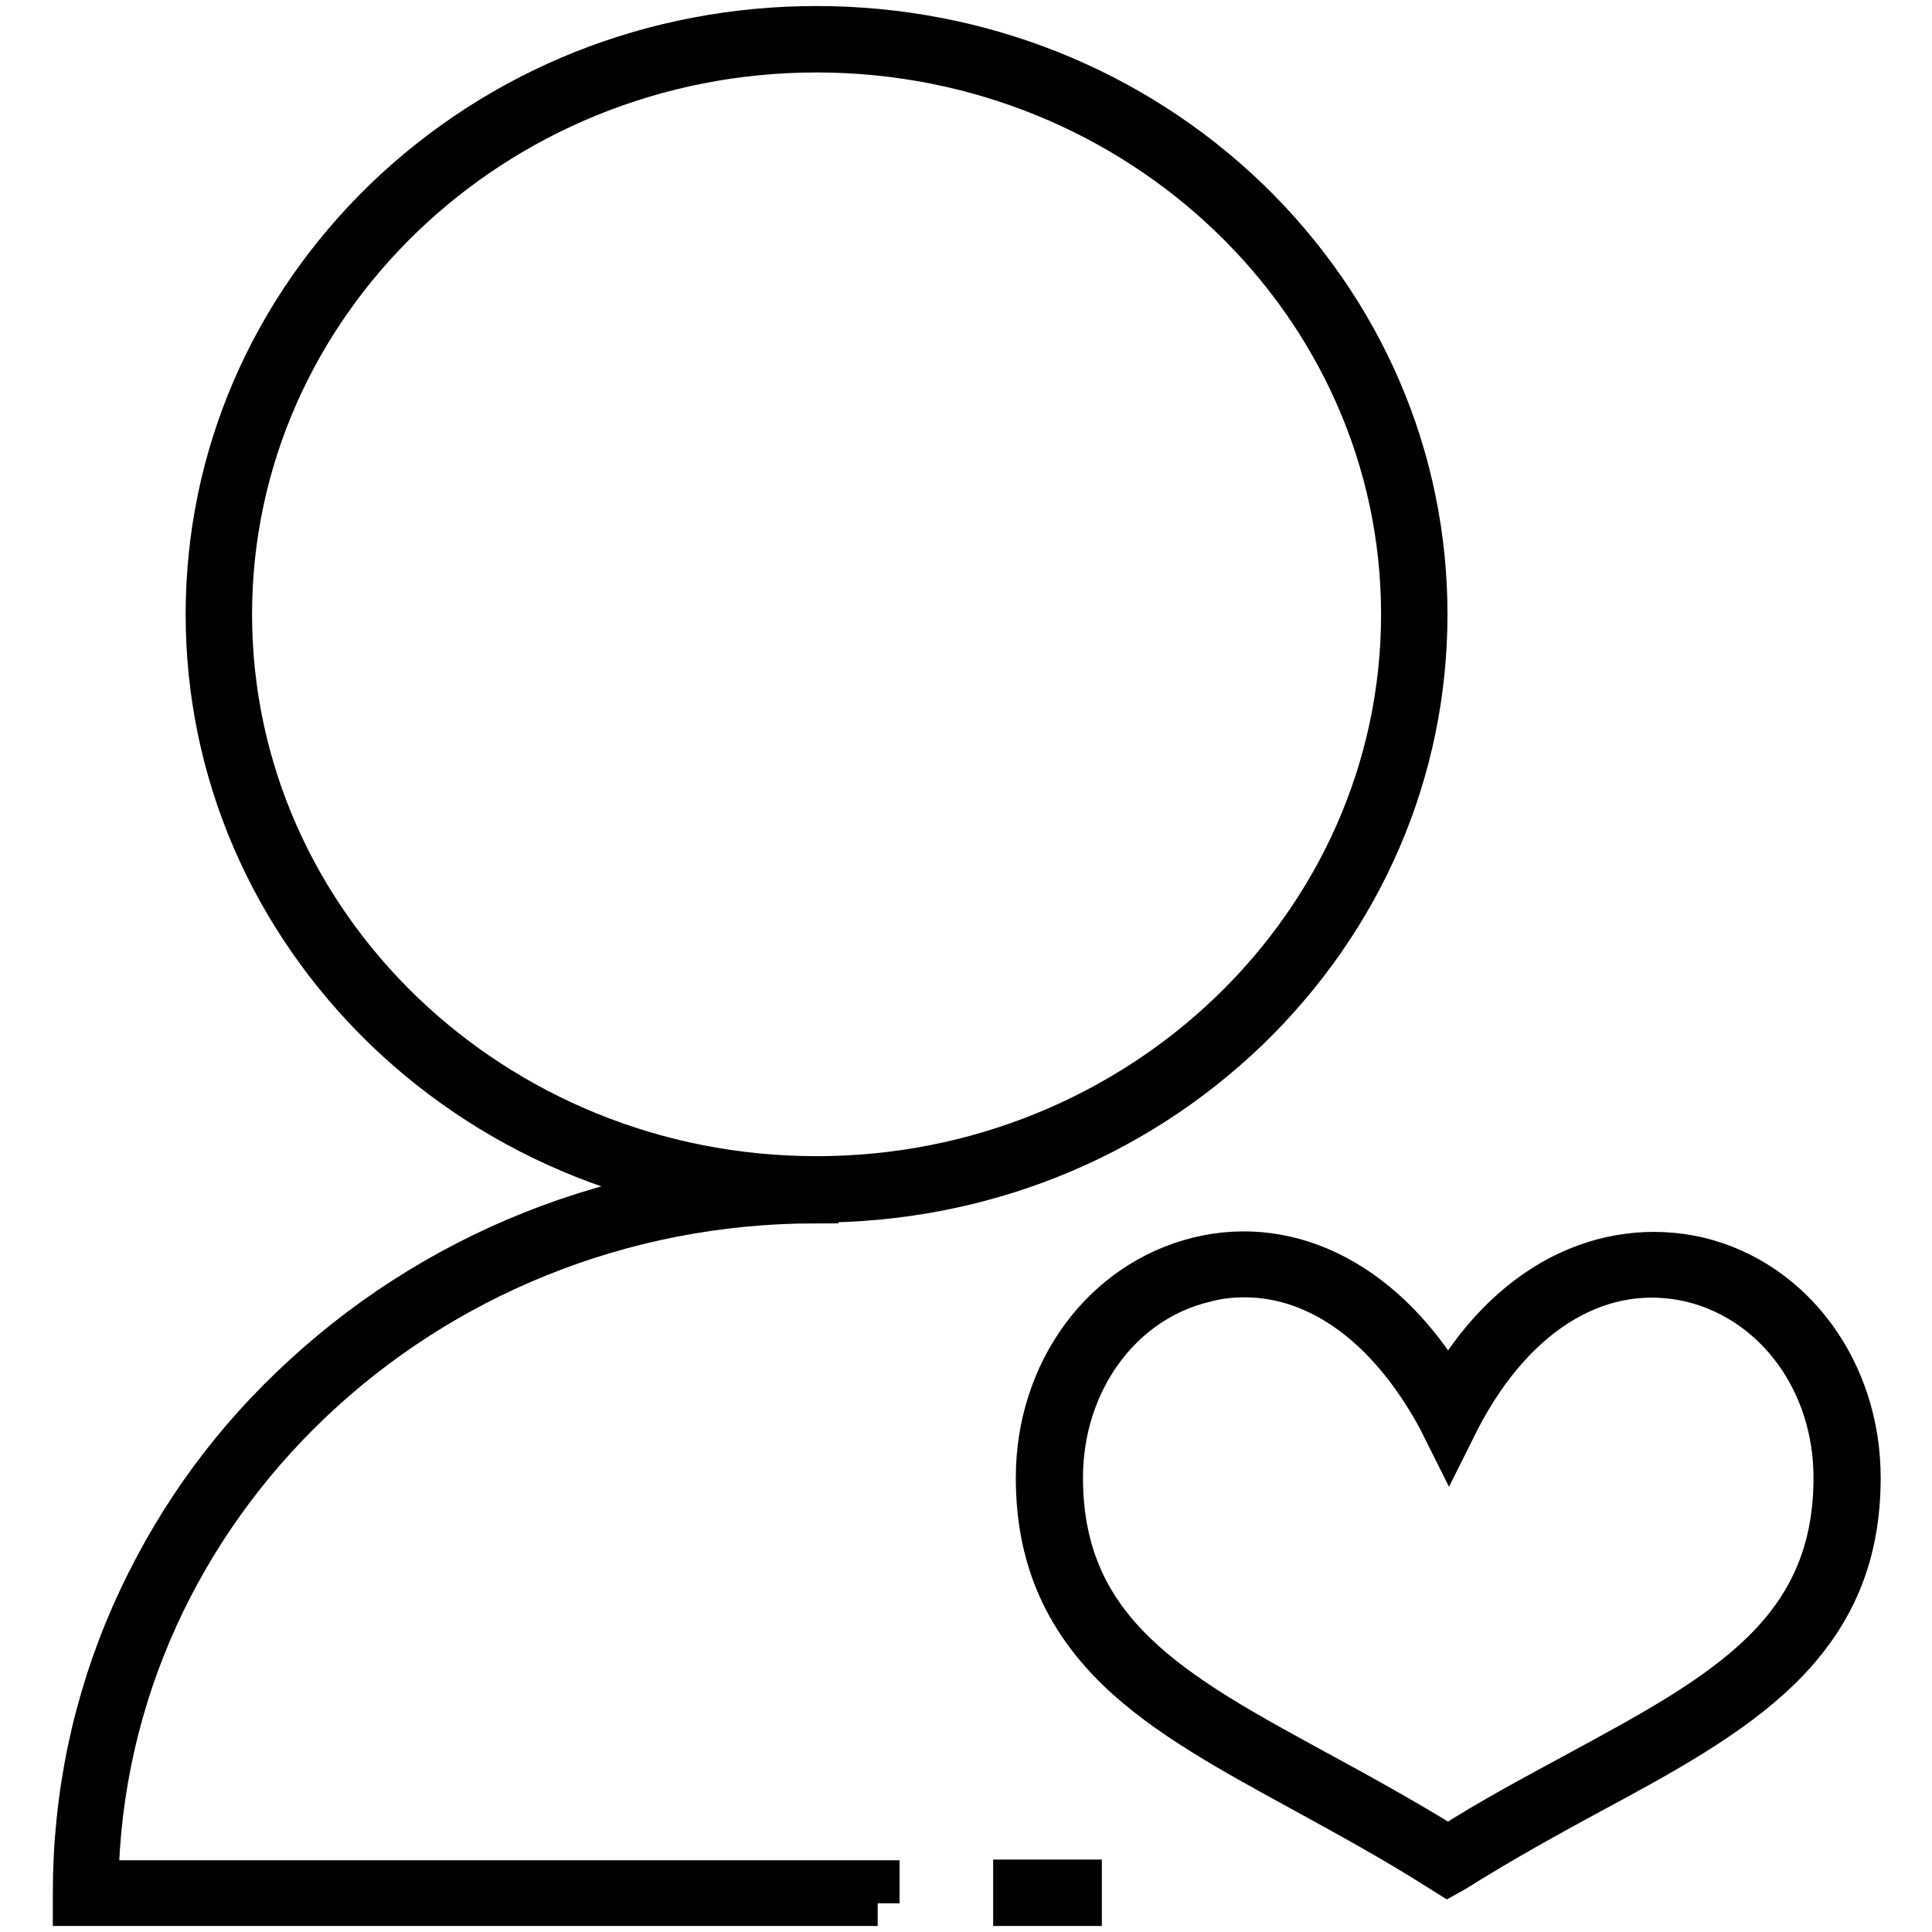
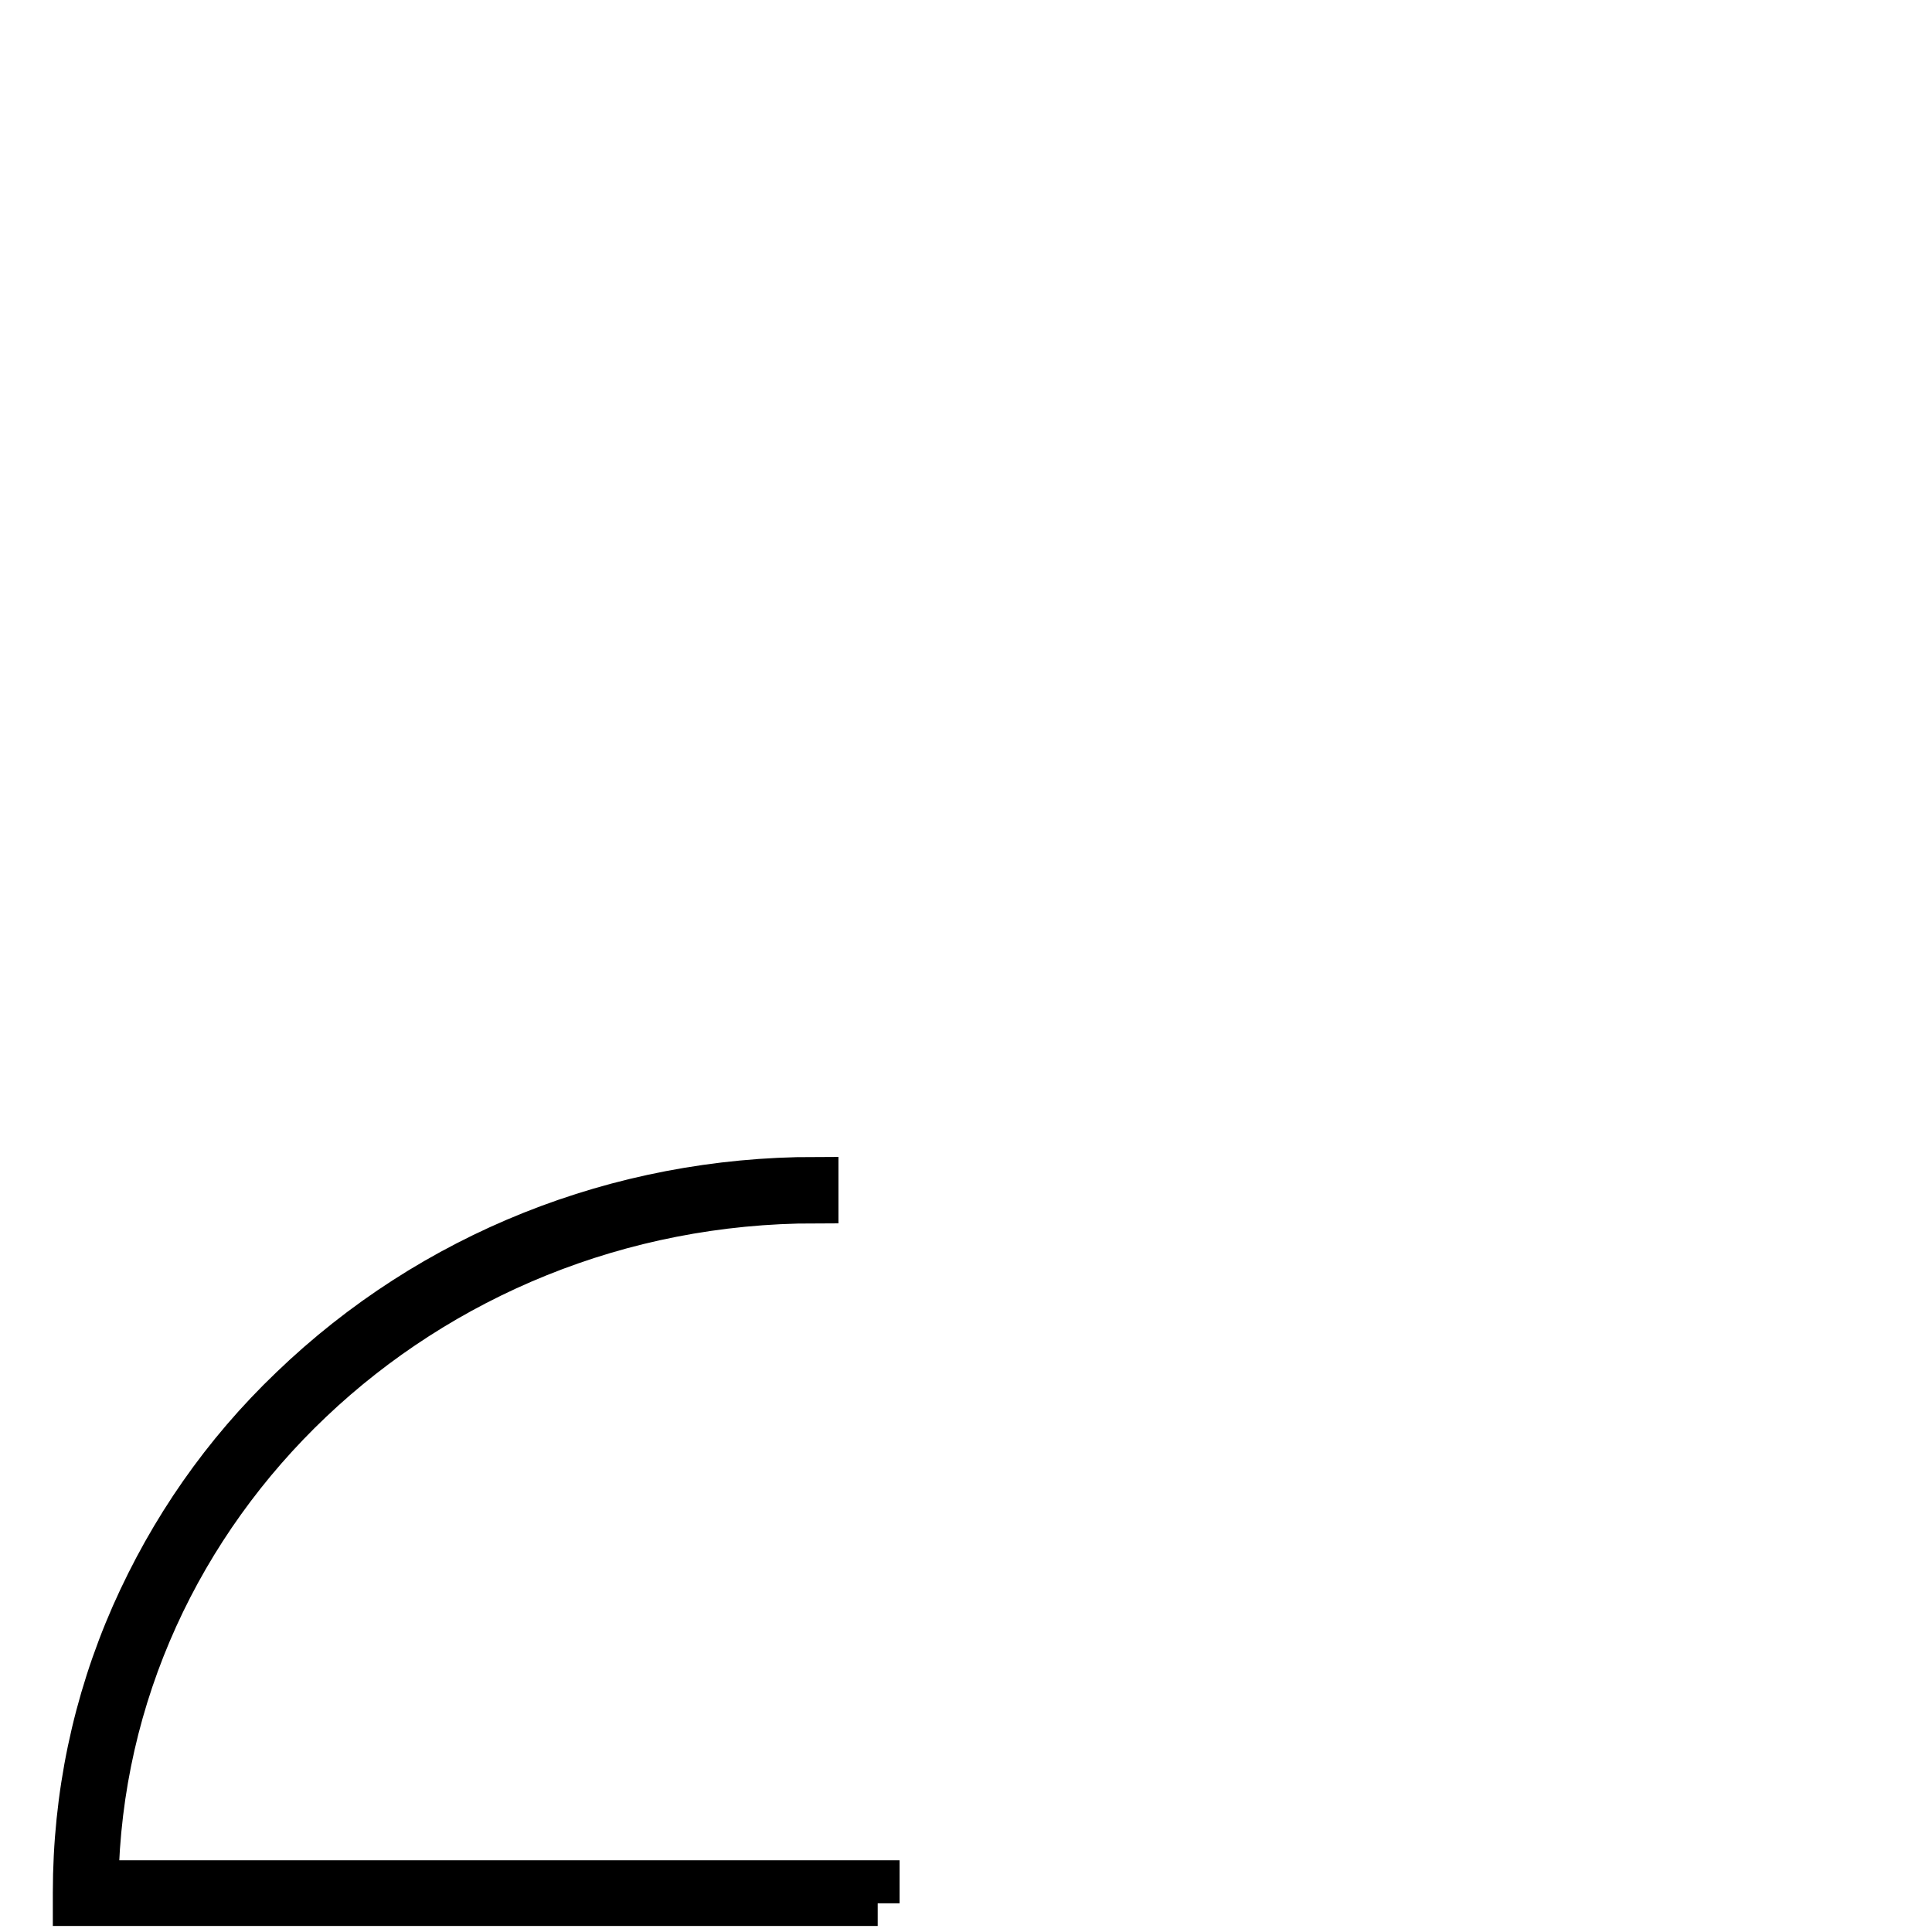
<svg xmlns="http://www.w3.org/2000/svg" version="1.1" x="0px" y="0px" viewBox="0 0 256 256" enable-background="new 0 0 256 256" xml:space="preserve">
  <g>
-     <path stroke-width="6" fill-opacity="0" stroke="#000000" d="M108.2,159c-21.5,0-41.8-8.1-57-22.7C36,121.6,27.6,102.1,27.6,81.4S36,41.2,51.2,26.5 c15.2-14.6,35.4-22.7,57-22.7c21.5,0,41.8,8.1,57,22.7c15.2,14.7,23.6,34.2,23.6,54.9s-8.4,40.2-23.6,54.9 C149.9,151,129.7,159,108.2,159z M108.2,6.6c-42.9,0-77.8,33.6-77.8,74.8c0,41.3,34.9,74.8,77.8,74.8c42.9,0,77.8-33.6,77.8-74.8 C186,40.2,151.1,6.6,108.2,6.6z M191.8,248.2l-0.8-0.5c-6.1-3.9-12.2-7.2-18-10.4c-9.5-5.2-18.4-10-24.8-16.2 c-7.2-7-10.6-15.1-10.6-25.3c0-14,8.7-25.8,21.2-28.9c6.1-1.5,12.4-0.7,18.2,2.4c5.8,3.1,10.8,8.2,14.9,15.2c4-7,9-12.1,14.9-15.2 c5.8-3,12.1-3.8,18.2-2.4c12.5,3,21.2,14.9,21.2,28.9c0,10.3-3.4,18.3-10.6,25.3c-6.4,6.2-15.3,11.1-24.8,16.2 c-5.9,3.2-11.9,6.5-18.1,10.4L191.8,248.2L191.8,248.2z M164.9,168.9c-1.8,0-3.6,0.2-5.4,0.7c-11.2,2.7-19,13.5-19,26.2 c0,20.7,15,28.8,33.9,39.1c5.7,3.1,11.5,6.3,17.5,10c5.9-3.8,11.8-6.9,17.5-10c19-10.3,33.9-18.4,33.9-39.1 c0-12.7-7.8-23.4-19-26.2c-12-2.9-23.6,3.9-31.1,18.3l-1.2,2.4l-1.2-2.4C184.2,175.7,174.9,168.9,164.9,168.9L164.9,168.9z  M134.6,249.4h8.4v2.8h-8.4V249.4z" />
    <path stroke-width="6" fill-opacity="0" stroke="#000000" d="M116.3,252.2H10v-1.4c0-12.8,2.6-25.2,7.7-36.8c5-11.3,12-21.4,21-30c18.5-17.8,43.2-27.7,69.4-27.7v2.8 c-52.1,0-94.6,40.4-95.4,90.4h103.5V252.2z" />
  </g>
</svg>